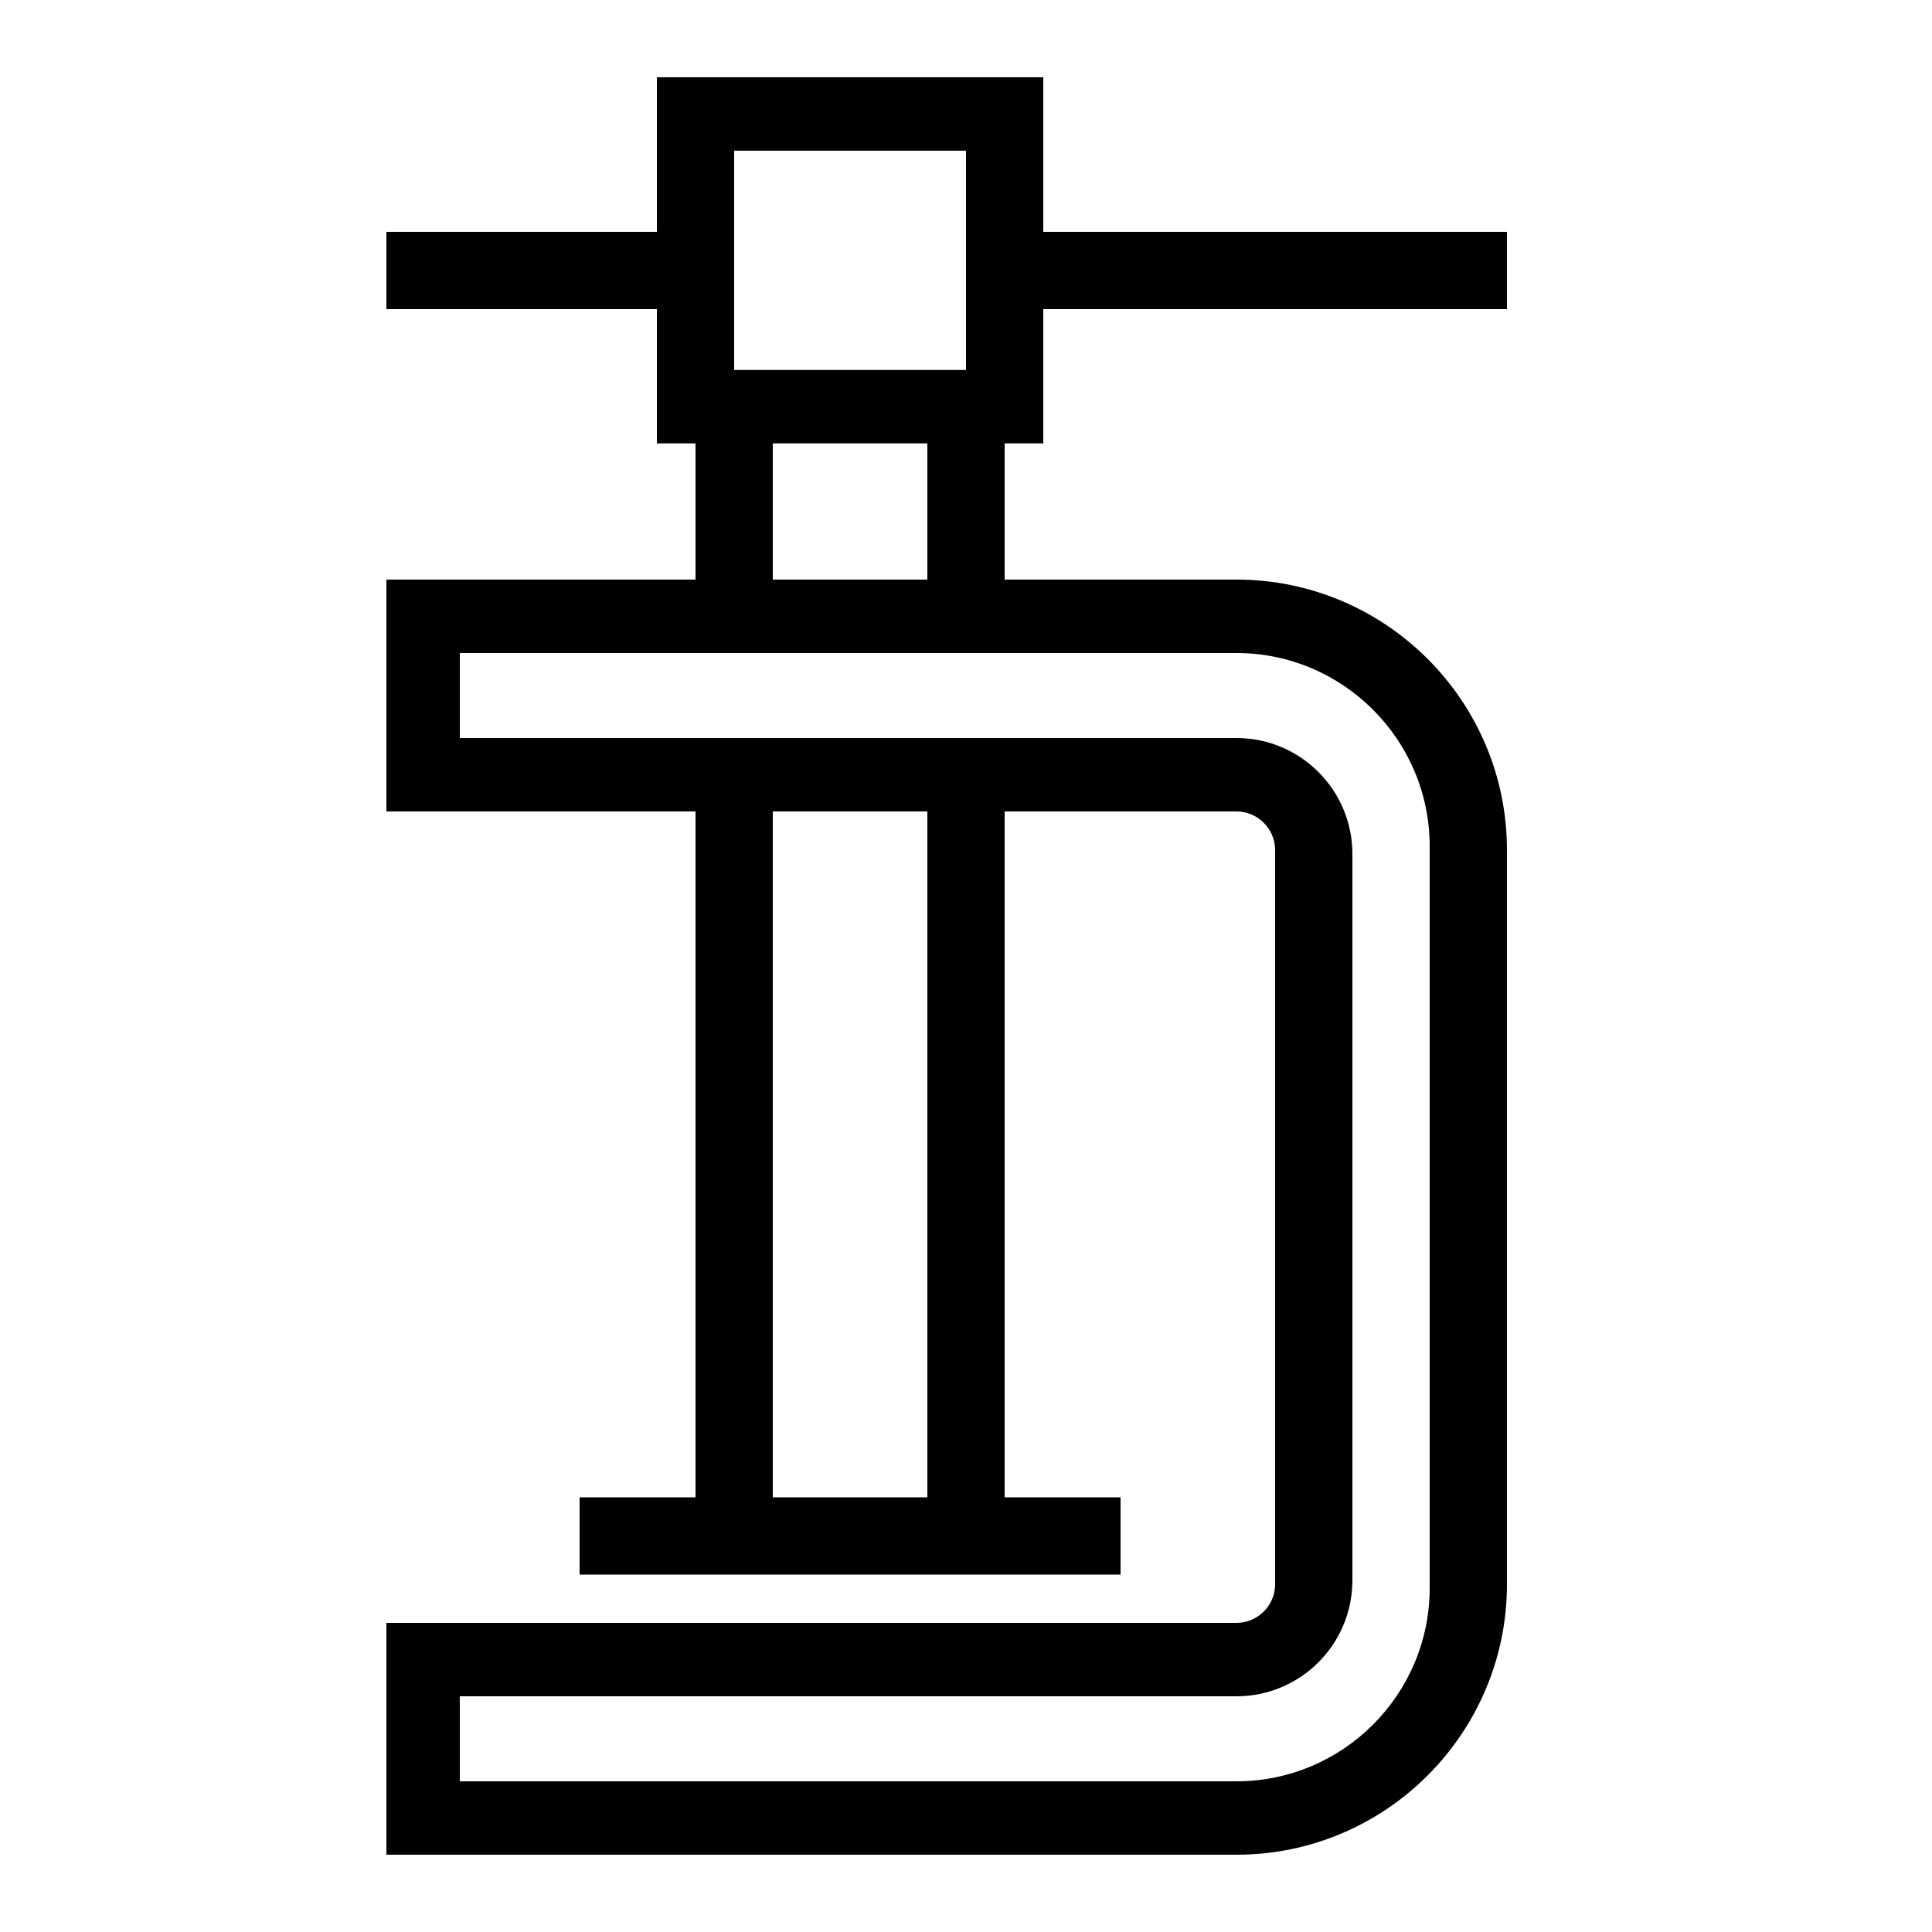
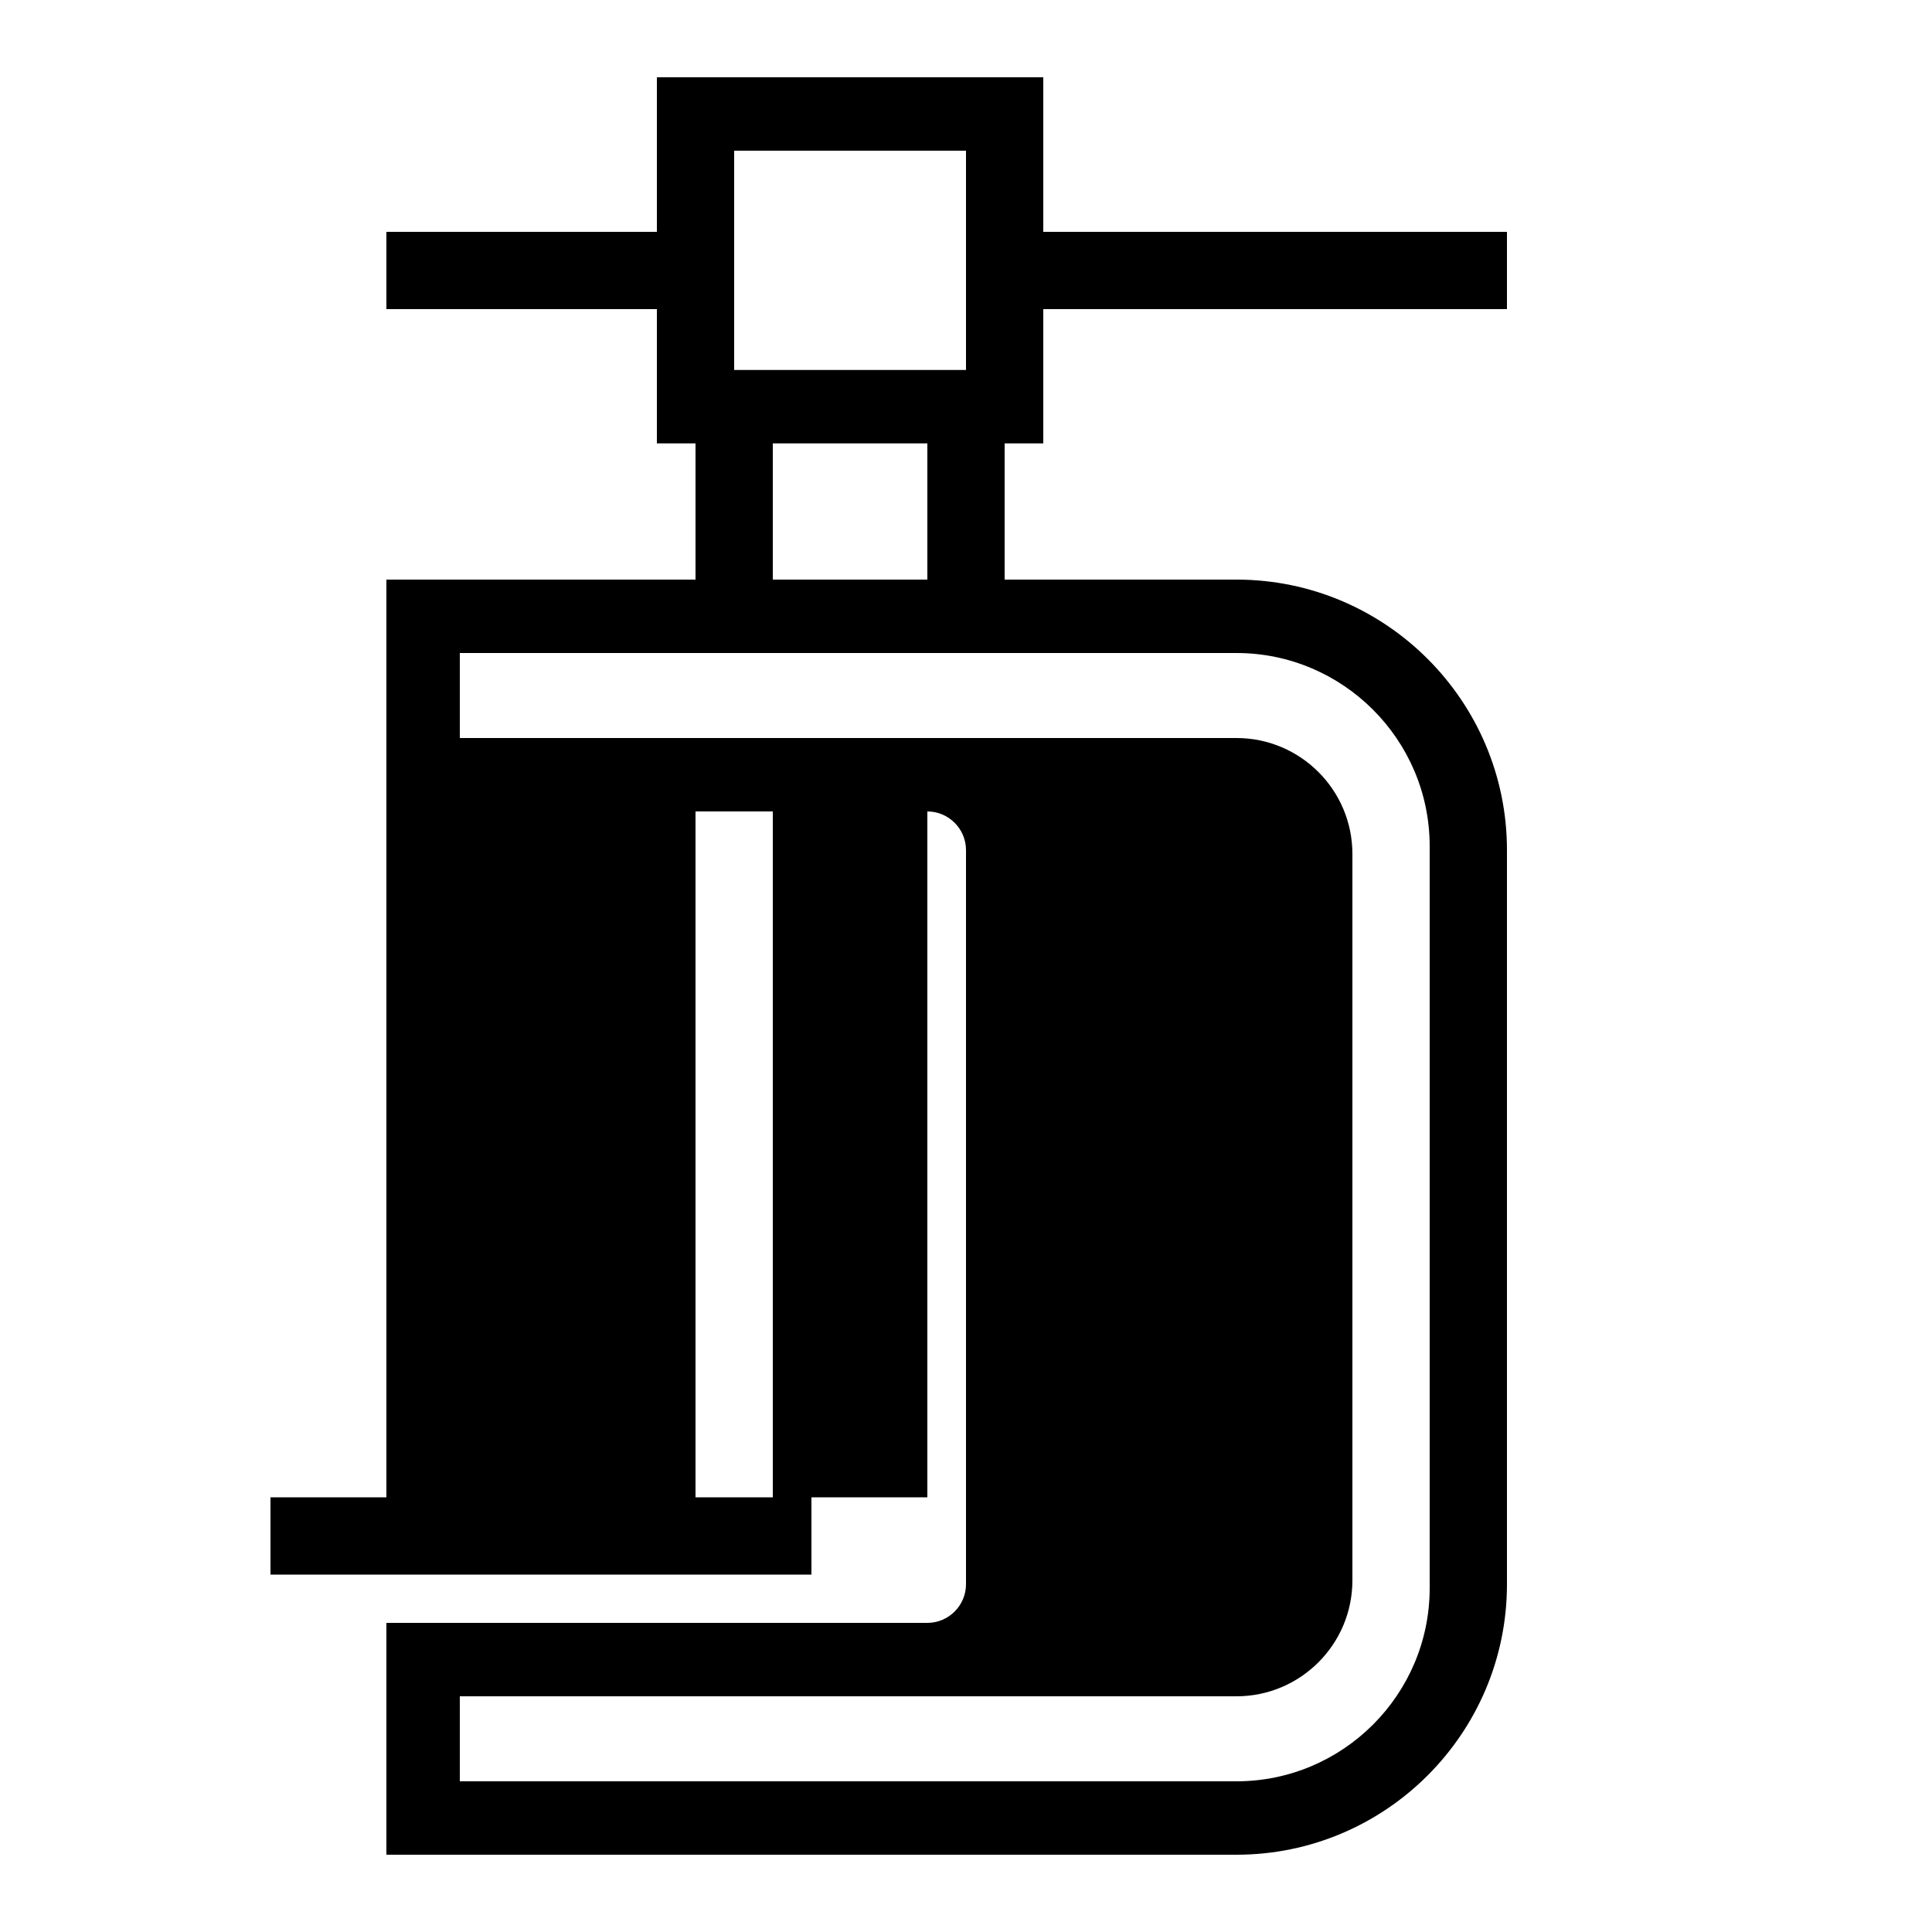
<svg xmlns="http://www.w3.org/2000/svg" id="icon" x="0px" y="0px" viewBox="0 0 1000 1000" style="enable-background:new 0 0 1000 1000;" xml:space="preserve">
-   <path d="M540,229.5V160h240v-40H540V40H340v80H200v40h140v69.5h20V300H200v120h160v355h-60v40h280v-40h-60V420h120c11,0,20,9,20,20 v380c0,11-9,20-20,20H200v120h440c77.2,0,140-62.8,140-140V440c0-77.2-62.8-140-140-140H520v-70.5H540z M380,78h120v113.5H380V78z M480,775h-80V420h80V775z M740,438v384c0,55.1-44.9,100-100,100H238v-44h402c33.1,0,60-26.9,60-60V442c0-33.1-26.9-60-60-60H238 v-44h402C695.1,338,740,382.9,740,438z M480,300h-80v-70.5h80V300z" />
+   <path d="M540,229.5V160h240v-40H540V40H340v80H200v40h140v69.5h20V300H200v120v355h-60v40h280v-40h-60V420h120c11,0,20,9,20,20 v380c0,11-9,20-20,20H200v120h440c77.2,0,140-62.8,140-140V440c0-77.2-62.8-140-140-140H520v-70.5H540z M380,78h120v113.5H380V78z M480,775h-80V420h80V775z M740,438v384c0,55.1-44.9,100-100,100H238v-44h402c33.1,0,60-26.9,60-60V442c0-33.1-26.9-60-60-60H238 v-44h402C695.1,338,740,382.9,740,438z M480,300h-80v-70.5h80V300z" />
</svg>